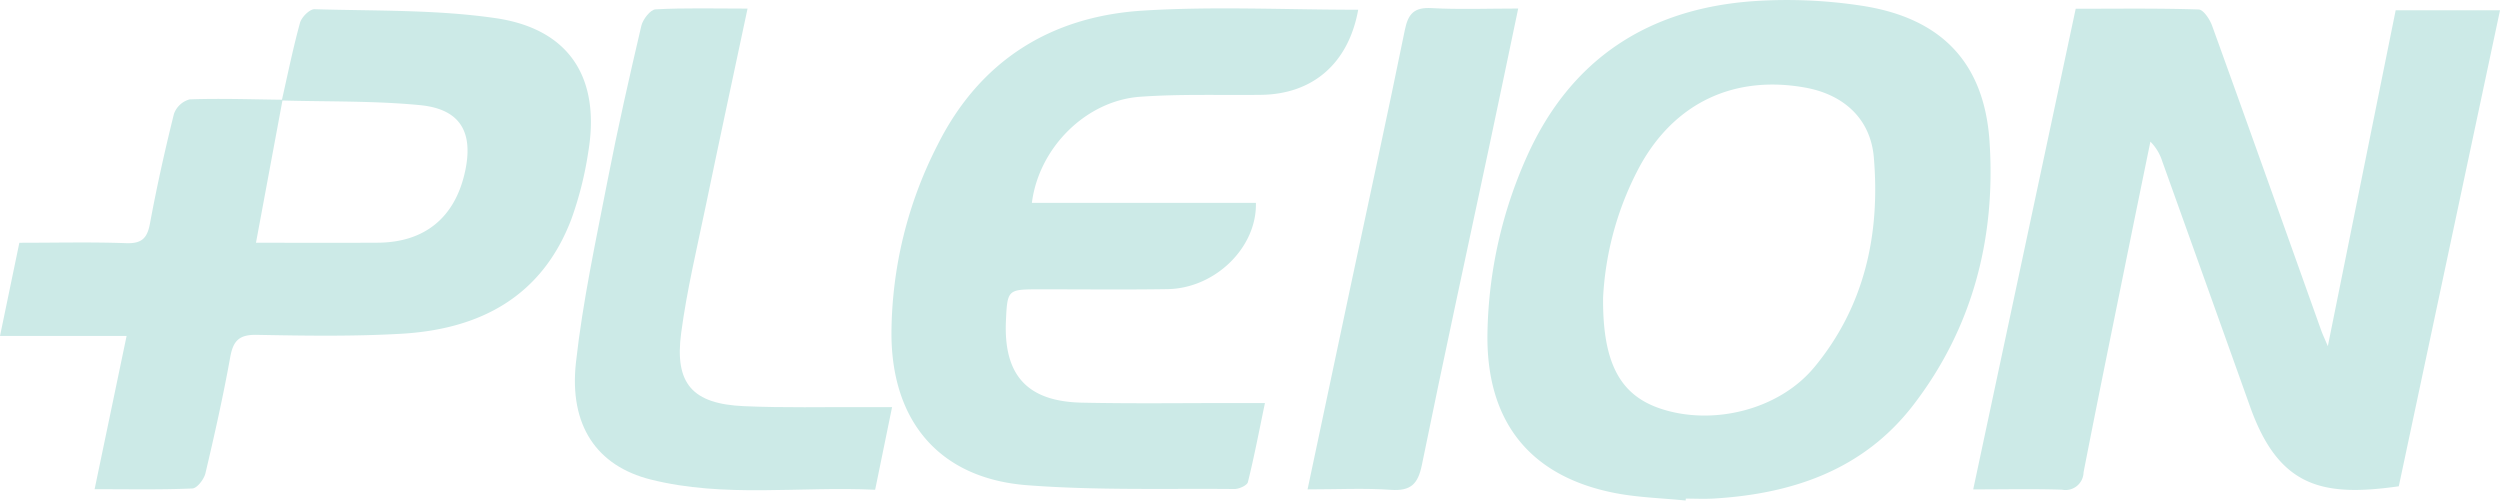
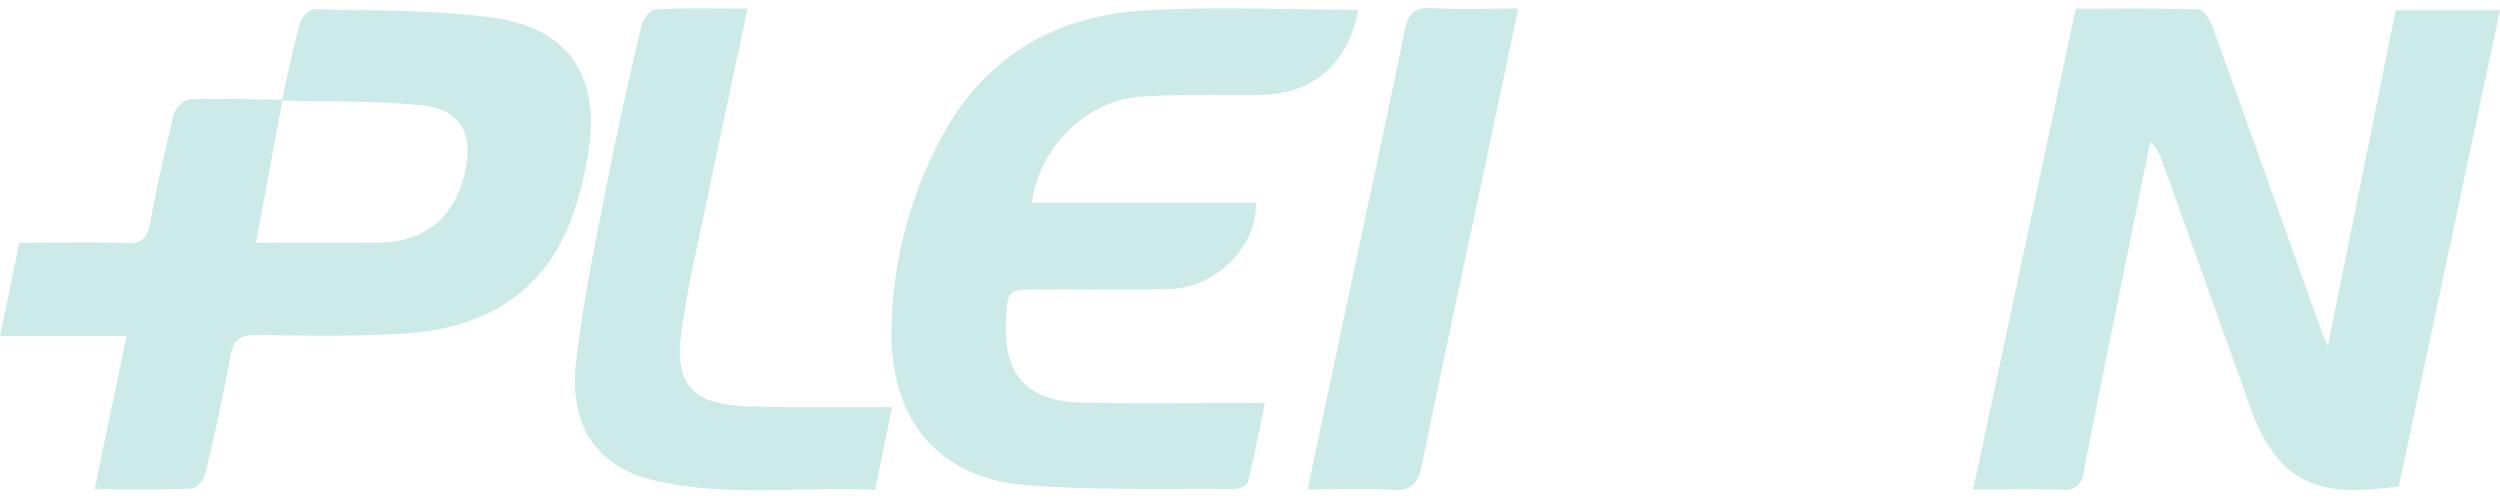
<svg xmlns="http://www.w3.org/2000/svg" id="Groupe_158" data-name="Groupe 158" width="299.675" height="60" viewBox="0 0 299.675 60">
  <defs>
    <clipPath id="clip-path">
      <rect id="Rectangle_103" data-name="Rectangle 103" width="299.675" height="60" fill="#cceae7" />
    </clipPath>
  </defs>
  <g id="Groupe_149" data-name="Groupe 149" transform="translate(0 0)" clip-path="url(#clip-path)">
    <path id="Tracé_787" data-name="Tracé 787" d="M436.356,1.88c-2.7,13.355-5.356,26.519-8.133,40.267-.413-.976-.624-1.414-.787-1.87C423.083,28.092,418.75,15.9,414.35,3.73c-.279-.771-1.045-1.927-1.615-1.945C407.841,1.63,402.939,1.7,398,1.7L385.715,59.314c3.781,0,7.211-.077,10.635.034a2.167,2.167,0,0,0,2.593-2.085c1.532-7.877,3.143-15.739,4.737-23.6q1.624-8.019,3.274-16.033a5.816,5.816,0,0,1,1.423,2.357q5.283,14.735,10.552,29.475c3.465,9.675,8.755,10.762,17.8,9.48q6.044-28.426,12.133-57.057Z" transform="translate(-149.186 -0.65)" fill="#cceae7" />
-     <path id="Tracé_788" data-name="Tracé 788" d="M350.948,16.987C350.314,7.409,345.073,2.1,335.525.672a59.269,59.269,0,0,0-12.9-.532c-12.566.9-21.858,6.893-27.114,18.573a53.788,53.788,0,0,0-4.747,21.07c-.233,10.671,5.022,17.311,15.27,19.314,2.78.543,5.652.614,8.482.9.007-.076.015-.152.021-.228,1.123,0,2.251.058,3.37-.009,9.428-.565,17.9-3.443,23.86-11.158,7.158-9.27,9.94-20.094,9.178-31.618M329.915,44.045c-4.223,5.088-12.165,7.041-18.439,4.928-4.766-1.605-6.926-5.385-6.854-13.306a37.269,37.269,0,0,1,4.431-15.8c4.18-7.564,11.289-10.89,19.781-9.37,4.611.825,7.848,3.716,8.242,8.377.778,9.22-1.111,17.886-7.161,25.176" transform="translate(-112.459 0)" fill="#cceae7" />
    <path id="Tracé_789" data-name="Tracé 789" d="M59.4,2.87C52.262,1.833,44.946,2.019,37.707,1.8c-.584-.018-1.556.946-1.742,1.62-.839,3.045-1.466,6.148-2.166,9.23-3.69-.043-7.383-.172-11.066-.042a2.758,2.758,0,0,0-1.882,1.744C19.767,18.7,18.792,23.09,17.974,27.5c-.333,1.792-1.014,2.41-2.874,2.344-4.214-.15-8.437-.047-12.78-.047C1.54,33.552.814,37.049,0,40.968H15.175L11.341,59.335c4.152,0,7.94.078,11.718-.085.565-.025,1.4-1.107,1.568-1.828,1.09-4.616,2.13-9.249,2.97-13.915.356-1.978,1.082-2.711,3.173-2.672,5.788.107,11.594.2,17.368-.133,9.42-.548,16.834-4.451,20.36-13.761a42.317,42.317,0,0,0,2.015-8.009C72,10.049,68.276,4.161,59.4,2.87M55.734,21.313c-1.21,5.48-4.844,8.445-10.461,8.475-4.741.026-9.483.006-14.589.006,1.092-5.87,2.133-11.462,3.172-17.052,5.5.154,11.02.029,16.48.556,4.852.467,6.452,3.241,5.4,8.015" transform="translate(0 -0.696)" fill="#cceae7" />
    <path id="Tracé_790" data-name="Tracé 790" d="M215.744,48.947c-6.222-.007-12.445.085-18.664-.047-6.561-.139-9.393-3.3-9.1-9.819.168-3.7.225-3.759,3.828-3.764,5.185-.007,10.371.058,15.554-.025,5.673-.091,10.72-4.978,10.581-10.344H191.091c.836-6.6,6.481-12.252,12.981-12.716,4.816-.344,9.67-.169,14.506-.23,6.19-.08,10.468-3.768,11.628-10.2-8.745,0-17.315-.427-25.825.106-11.028.692-19.53,6-24.579,16.068a49.9,49.9,0,0,0-5.544,22.672c.02,10.523,5.792,17.344,16.258,18.148,8.25.634,16.568.38,24.857.456.556,0,1.513-.431,1.612-.828.755-3.04,1.342-6.12,2.042-9.475h-3.283" transform="translate(-67.399 -0.634)" fill="#cceae7" />
    <path id="Tracé_791" data-name="Tracé 791" d="M147.17,49.435c-4.84-.025-9.686.1-14.518-.114-6.176-.269-8.343-2.682-7.535-8.764.68-5.119,1.895-10.17,2.946-15.235,1.61-7.762,3.283-15.51,5.012-23.659-3.97,0-7.508-.1-11.03.091-.617.034-1.515,1.19-1.7,1.965-1.433,6.133-2.831,12.279-4.031,18.46-1.412,7.273-2.991,14.544-3.807,21.893-.84,7.561,2.494,12.418,8.963,14.042,8.842,2.218,17.849.795,26.9,1.226l2.029-9.905c-1.363,0-2.295,0-3.227,0" transform="translate(-43.467 -0.633)" fill="#cceae7" />
    <path id="Tracé_792" data-name="Tracé 792" d="M280.846,1.628c-3.666,0-7.026.136-10.37-.05-2.077-.115-2.815.643-3.216,2.609-2.067,10.143-4.277,20.256-6.431,30.381-1.718,8.086-3.427,16.174-5.233,24.7,3.624,0,6.821-.166,9.992.054,2.393.166,3.246-.7,3.715-3,2.582-12.678,5.342-25.319,8.031-37.976,1.16-5.461,2.3-10.928,3.511-16.713" transform="translate(-98.859 -0.606)" fill="#cceae7" />
  </g>
</svg>